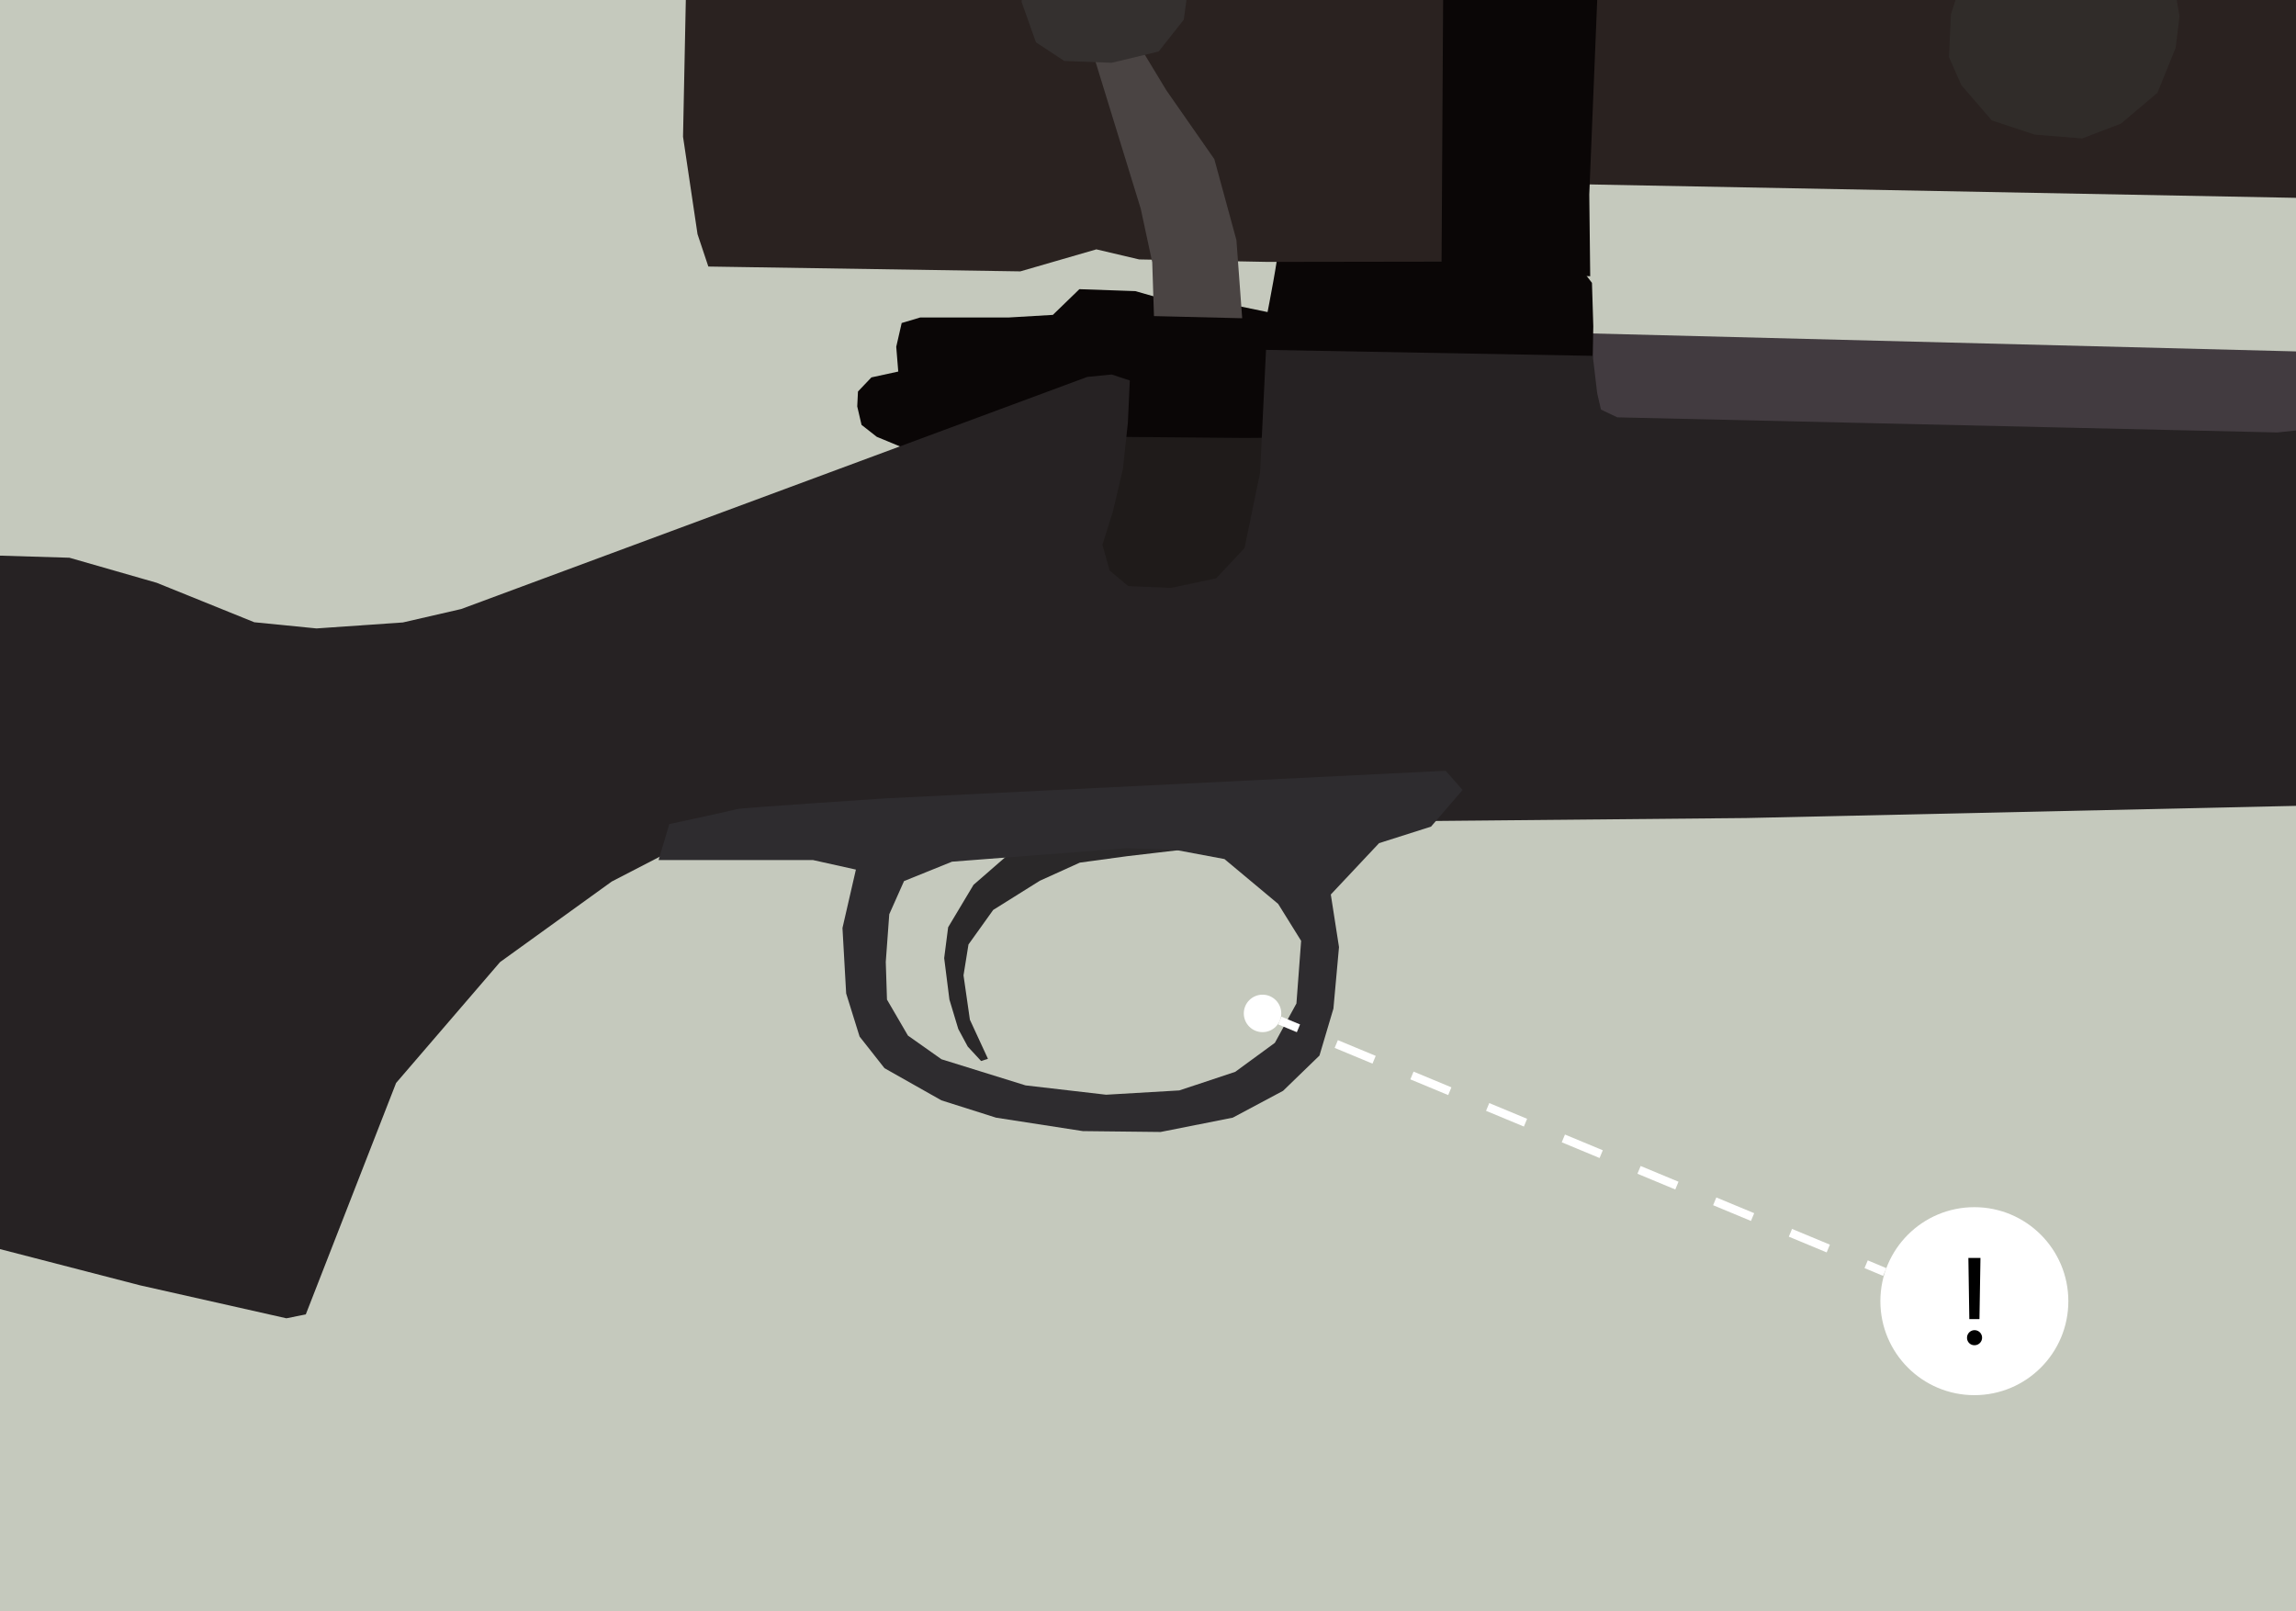
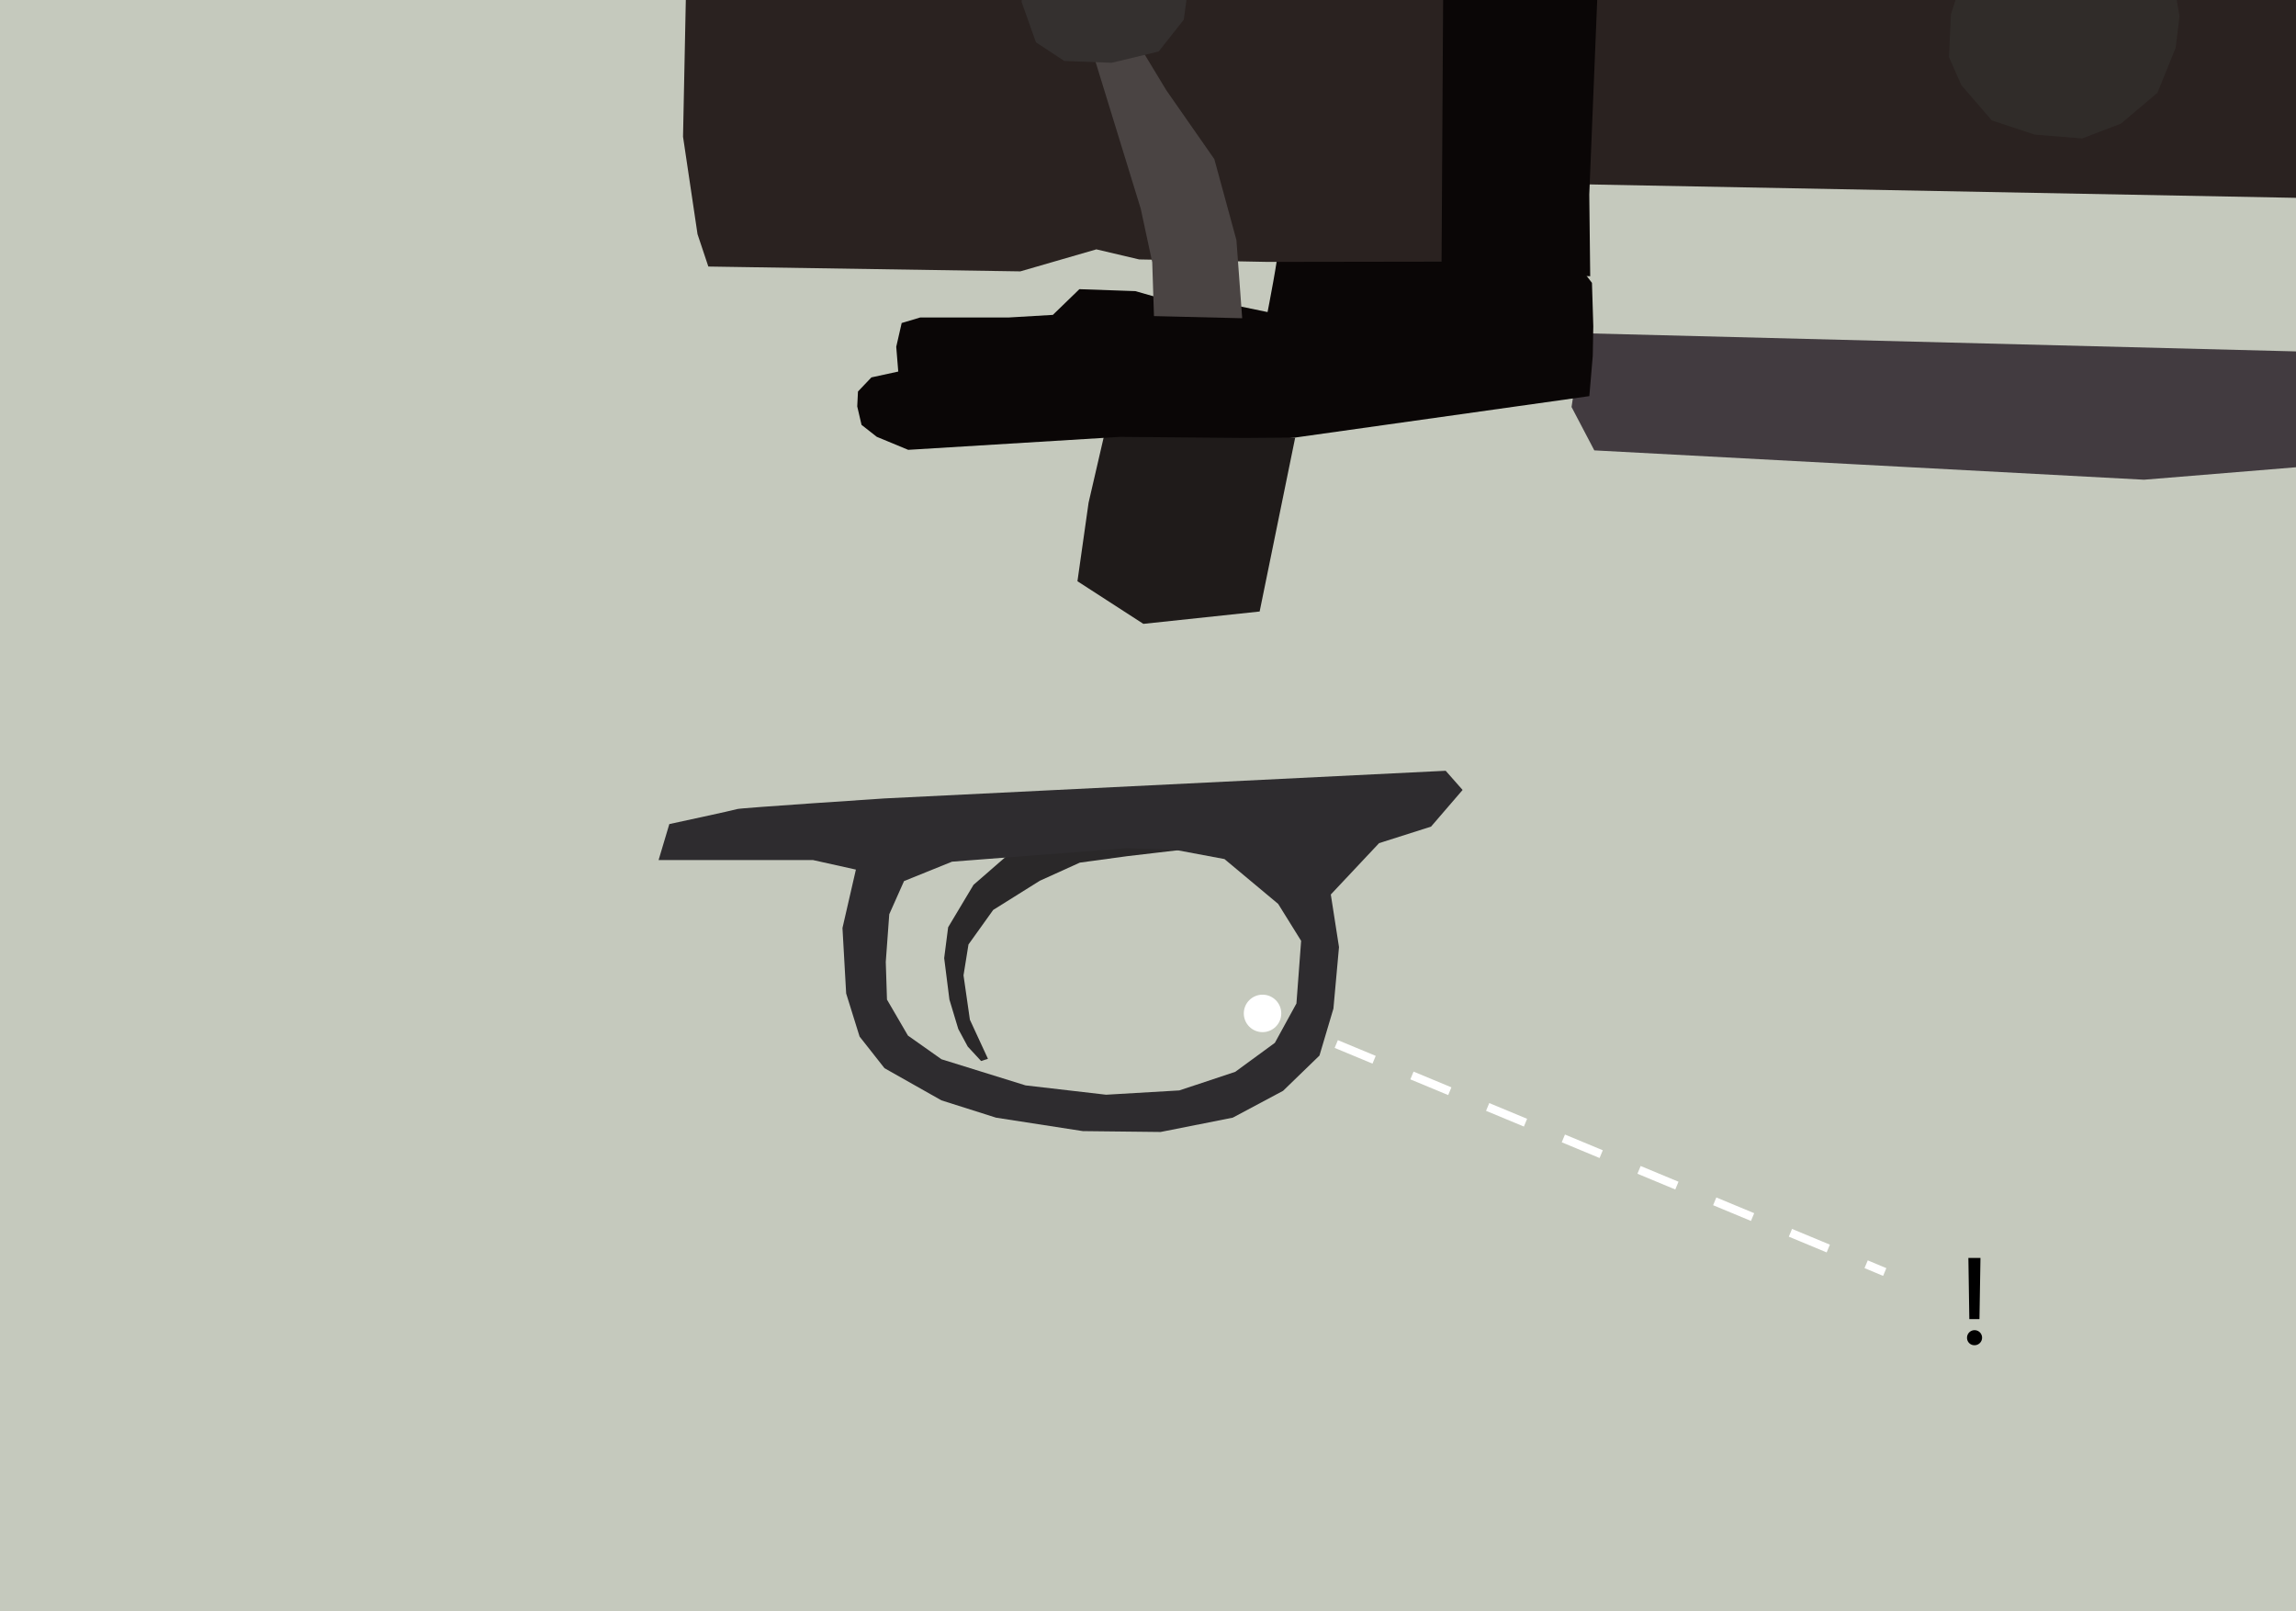
<svg xmlns="http://www.w3.org/2000/svg" id="Layer_1" data-name="Layer 1" viewBox="0 0 342 240">
  <rect x="0" y="0" width="342" height="240" fill="#808080" stroke="none" />
  <defs>
    <clipPath id="clip-path">
      <rect x="443" y="-12" width="380" height="264" style="fill:none" />
    </clipPath>
    <clipPath id="clip-path-2">
      <rect x="-30" y="-20" width="402" height="280" style="fill:none" />
    </clipPath>
  </defs>
  <title>maison-s11a-bad</title>
  <g style="clip-path:url(#clip-path)">
-     <path d="M143,263.71,424,175.8l14.84.26,11.3,3.53,8.44,5.57,24.28,6.28,21.8,4.91,2.89-.58L521,161.3l15.48-18,16.64-12,12-6.21,8.7-1.74,93.59-1,54.7-.51,153.59-3.4s175-3.83,176.18-3.87,117.74-6.4,117.74-6.4l22.83-.72,7.5-1.21,1.84-3.46-1-16.5-6.27-13.67-6.27-6.12L911.78,60.67l-50.92-3.26-47.69-.68-2.53,4.46L808,63.7l-6.78.71-98.32-2.25L700.47,61l-.56-2.42L699.25,53l-48.67-.89-.88,18.26-2.32,11.26-4.23,4.51-6.77,1.43-6.33-.28L627.3,85l-1.09-3.85,1.55-4.92,1.5-6.37L630,63l.29-6.33-2.7-.89-3.64.36L530.7,90.71l-8.69,2-12.86.89-9.27-.92L485.34,86.8l-13-3.73-23.61-.71L264.05,79.2,234.84,93.5l-87.72,2-4.1,8.88-3.81,156.24Z" style="fill:#262223" />
+     <path d="M143,263.71,424,175.8L521,161.3l15.48-18,16.64-12,12-6.21,8.7-1.74,93.59-1,54.7-.51,153.59-3.4s175-3.83,176.18-3.87,117.74-6.4,117.74-6.4l22.83-.72,7.5-1.21,1.84-3.46-1-16.5-6.27-13.67-6.27-6.12L911.78,60.67l-50.92-3.26-47.69-.68-2.53,4.46L808,63.7l-6.78.71-98.32-2.25L700.47,61l-.56-2.42L699.25,53l-48.67-.89-.88,18.26-2.32,11.26-4.23,4.51-6.77,1.43-6.33-.28L627.3,85l-1.09-3.85,1.55-4.92,1.5-6.37L630,63l.29-6.33-2.7-.89-3.64.36L530.7,90.71l-8.69,2-12.86.89-9.27-.92L485.34,86.8l-13-3.73-23.61-.71L264.05,79.2,234.84,93.5l-87.72,2-4.1,8.88-3.81,156.24Z" style="fill:#262223" />
    <polygon points="147.12 95.55 142.95 263.71 106.26 272.41 109.18 95.54 147.12 95.55" style="fill:#2b1917" />
  </g>
  <rect x="-34" y="-23" width="410" height="286" style="fill:#c5c9bd" />
  <g style="clip-path:url(#clip-path-2)">
    <polygon points="235.74 49.63 354.17 52.65 353.65 61.42 346.94 69.19 319.36 71.45 237.48 67.08 234.09 60.62 235.74 49.63" style="fill:#423b40" />
    <path d="M165.08,62.2c.56.17,27.84,3,27.84,3l-5.29,25.88-17.32,1.84-9.82-6.35,1.66-11.7Z" style="fill:#1f1b1a" />
    <path d="M190.36,37c.2.55-1.55,9.48-1.55,9.48l-4.84-1-10.75-.95-4.11-1.17-8.33-.29-3.95,3.83-6.64.39-13.13,0-2.75.82-.81,3.54.3,3.69-4,.87-2,2.1-.11,2.22.64,2.75,2.27,1.78L135.28,67l31.56-1.93,18.5.16,7.58-.06L236.74,59l.51-6,.08-4.41-.2-6.46-2.9-3.79-32-.84Z" style="fill:#0a0606" />
-     <path d="M-319,263.71-38,175.8l14.84.26,11.3,3.53,8.44,5.57,24.28,6.28,21.8,4.91,2.89-.58L59,161.3l15.48-18,16.64-12,12-6.21,8.7-1.74,93.59-1,54.7-.51,153.59-3.4s175-3.83,176.18-3.87,117.74-6.4,117.74-6.4l22.83-.72,7.5-1.21,1.84-3.46-1-16.5-6.27-13.67-6.27-6.12L449.78,60.67l-50.92-3.26-47.69-.68-2.53,4.46L346,63.7l-6.78.71-98.32-2.25L238.47,61l-.56-2.42L237.25,53l-48.67-.89-.88,18.26-2.32,11.26-4.23,4.51-6.77,1.43-6.33-.28L165.3,85l-1.09-3.85,1.55-4.92,1.5-6.37L168,63l.29-6.33-2.7-.89-3.64.36L68.7,90.71l-8.69,2-12.86.89-9.27-.92L23.34,86.8l-13-3.73-23.61-.71L-197.95,79.2l-29.21,14.3-87.72,2-4.1,8.88-3.81,156.24Z" style="fill:#262223" />
    <polygon points="150.47 127.04 145.01 131.79 141.23 138.11 140.64 142.7 141.42 148.88 142.74 153.26 144.15 155.88 146.14 158.03 147.16 157.7 144.47 151.88 143.52 145.27 144.26 140.67 147.94 135.53 154.89 131.18 160.85 128.48 167.91 127.52 181.74 125.9 166.16 123.44 157.74 123.26 150.47 127.04" style="fill:#2a2829" />
    <path d="M215.34,114.8l-83.58,4.12s-21.51,1.42-21.94,1.58-10.12,2.24-10.12,2.24l-1.6,5.36h23l6.39,1.42-2,8.7.55,9.75,2,6.42,3.71,4.71,8.48,4.79,8.14,2.58,12.92,2,11.58.13,10.75-2.13,7.5-4,5.42-5.25,2.08-7,.83-9.16-1.22-7.83,7.19-7.65,7.74-2.46,4.7-5.46Zm-22.23,34.66-3.21,5.86L184,159.64l-8.33,2.77-10.91.64-12-1.39-12.52-3.89-5-3.53-3.12-5.36-.18-5.61.52-7.1,2.2-4.94,7.15-2.89,25.92-2,7.24.22,7.42,1.39,8,6.68,3.42,5.5Z" style="fill:#2e2c2f" />
    <polygon points="105.5 -14.53 153.91 -13.87 162.79 -10.02 175.5 -7.99 178.9 -8.1 179.53 -11.28 188.27 -11.56 189.57 -8.92 202.73 -8.12 204.29 -4.77 381.26 0.82 408.73 0.44 459.11 -6.01 495.83 -5.72 497.01 8.35 496.87 27.08 495.37 41.23 459.87 41.38 406.04 30.68 228.17 27.31 221.24 38.96 188.9 39.01 169.68 38.64 163.31 37.14 151.98 40.42 105.51 39.7 103.9 34.88 101.74 20.36 102.31 -7.62 105.5 -14.53" style="fill:#2a2220" />
    <polygon points="162.88 8.21 169.92 31.09 171.63 39.06 171.89 47.08 185.03 47.4 184.17 35.75 180.88 23.7 173.74 13.46 169.12 5.83 162.88 8.21" style="fill:#4a4443" />
    <polygon points="158.31 -13.04 164.1 -14.68 170.22 -13.42 174.73 -9.18 177.12 -2.94 176.33 2.93 172.59 7.67 165.59 9.35 158.53 9.08 154.31 6.3 152.17 0.29 152.88 -8.01 158.31 -13.04" style="fill:#34302f" />
    <polygon points="307.24 -9.99 301.92 -9.07 295.92 -6.36 292.15 -2.71 290.6 2.13 290.31 8.5 292.14 12.66 296.69 17.94 303.08 20.05 310.15 20.62 315.92 18.42 321.36 13.82 324.07 7.14 324.65 2.43 323.75 -2.82 320.73 -6.34 315.31 -8.58 307.24 -9.99" style="fill:#302c29" />
    <polygon points="214.99 -4.86 214.72 40.38 236.87 41.14 236.73 28.98 238.1 -4.62 233.85 -8.13 227.72 -9.88 222.61 -9.97 218.28 -8.61 214.99 -4.86" style="fill:#0a0606" />
    <line x1="280.74" y1="189.46" x2="277.97" y2="188.3" style="fill:none;stroke:#fff;stroke-miterlimit:10;stroke-width:1.25px" />
    <line x1="272.33" y1="185.96" x2="196.23" y2="154.33" style="fill:none;stroke:#fff;stroke-miterlimit:10;stroke-width:1.25px;stroke-dasharray:6.105,6.105" />
-     <line x1="193.41" y1="153.16" x2="190.64" y2="152.01" style="fill:none;stroke:#fff;stroke-miterlimit:10;stroke-width:1.25px" />
    <circle cx="188.06" cy="150.94" r="2.79" style="fill:#fff" />
-     <circle cx="294.09" cy="193.8" r="14" style="fill:#fff" />
    <path d="M293,199.26a1.12,1.12,0,1,1,1.11,1.1A1.09,1.09,0,0,1,293,199.26Zm.34-2.79-.14-9.11H295l-.15,9.11Z" />
  </g>
</svg>